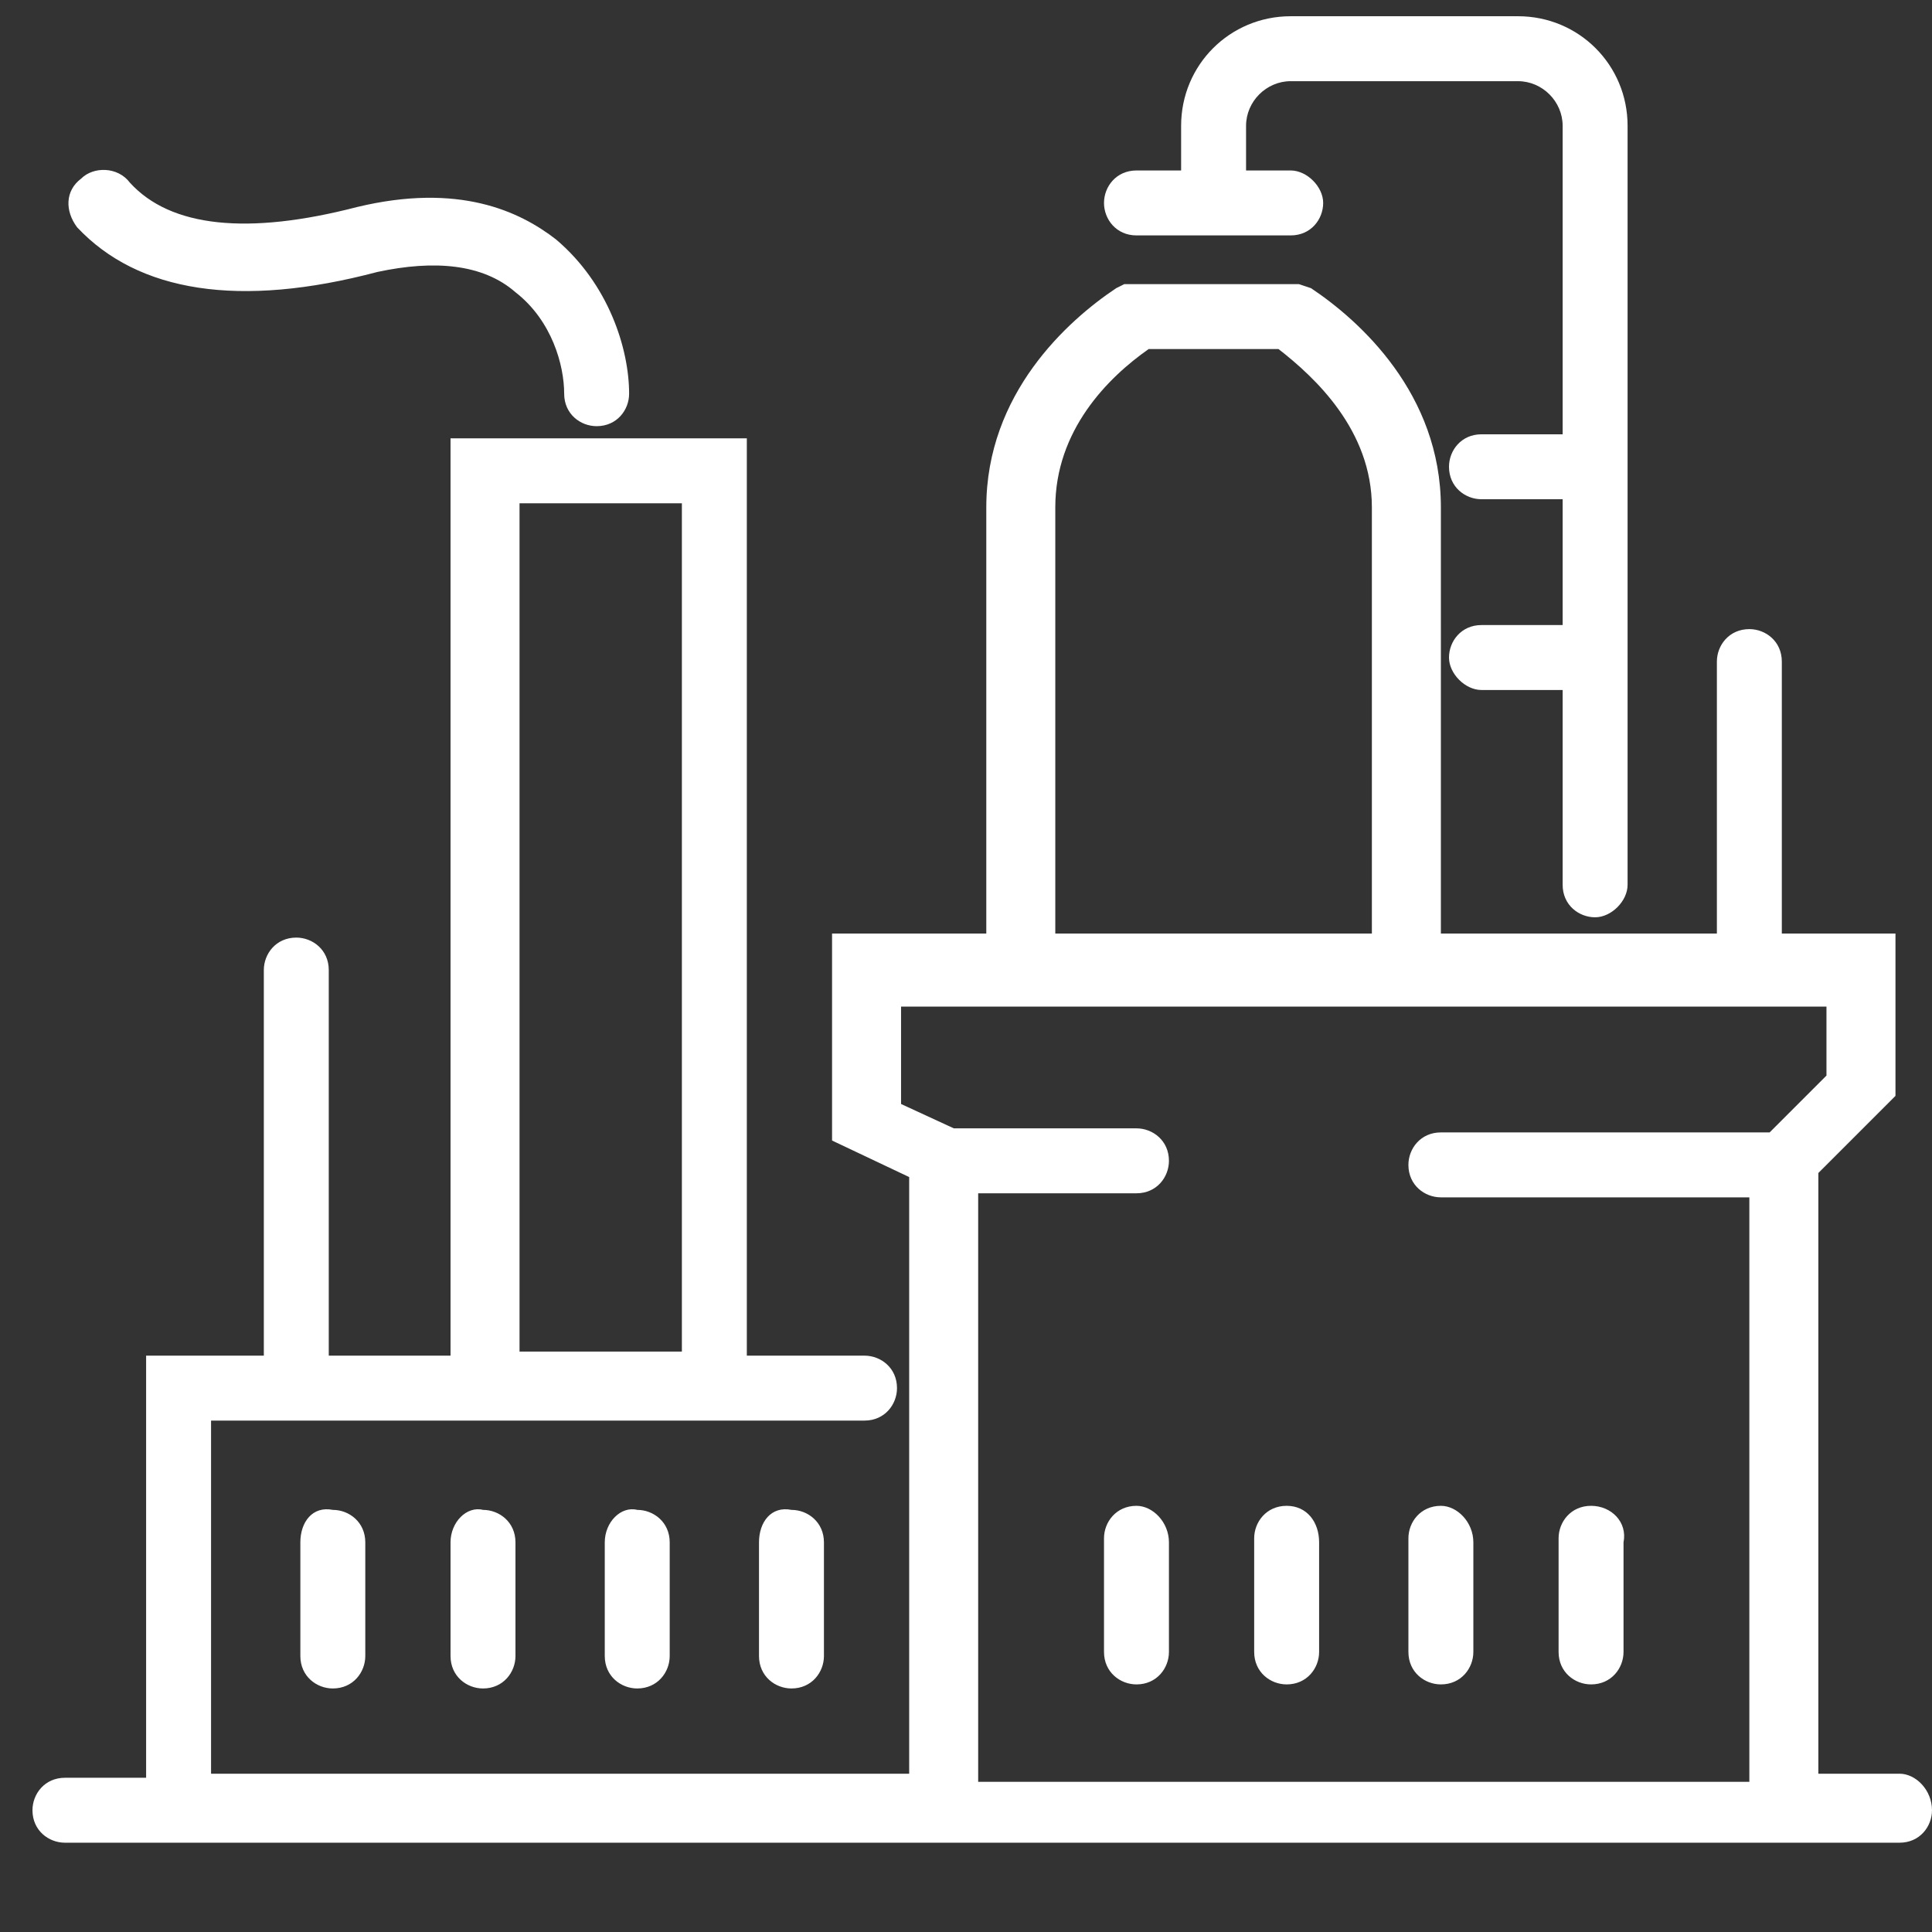
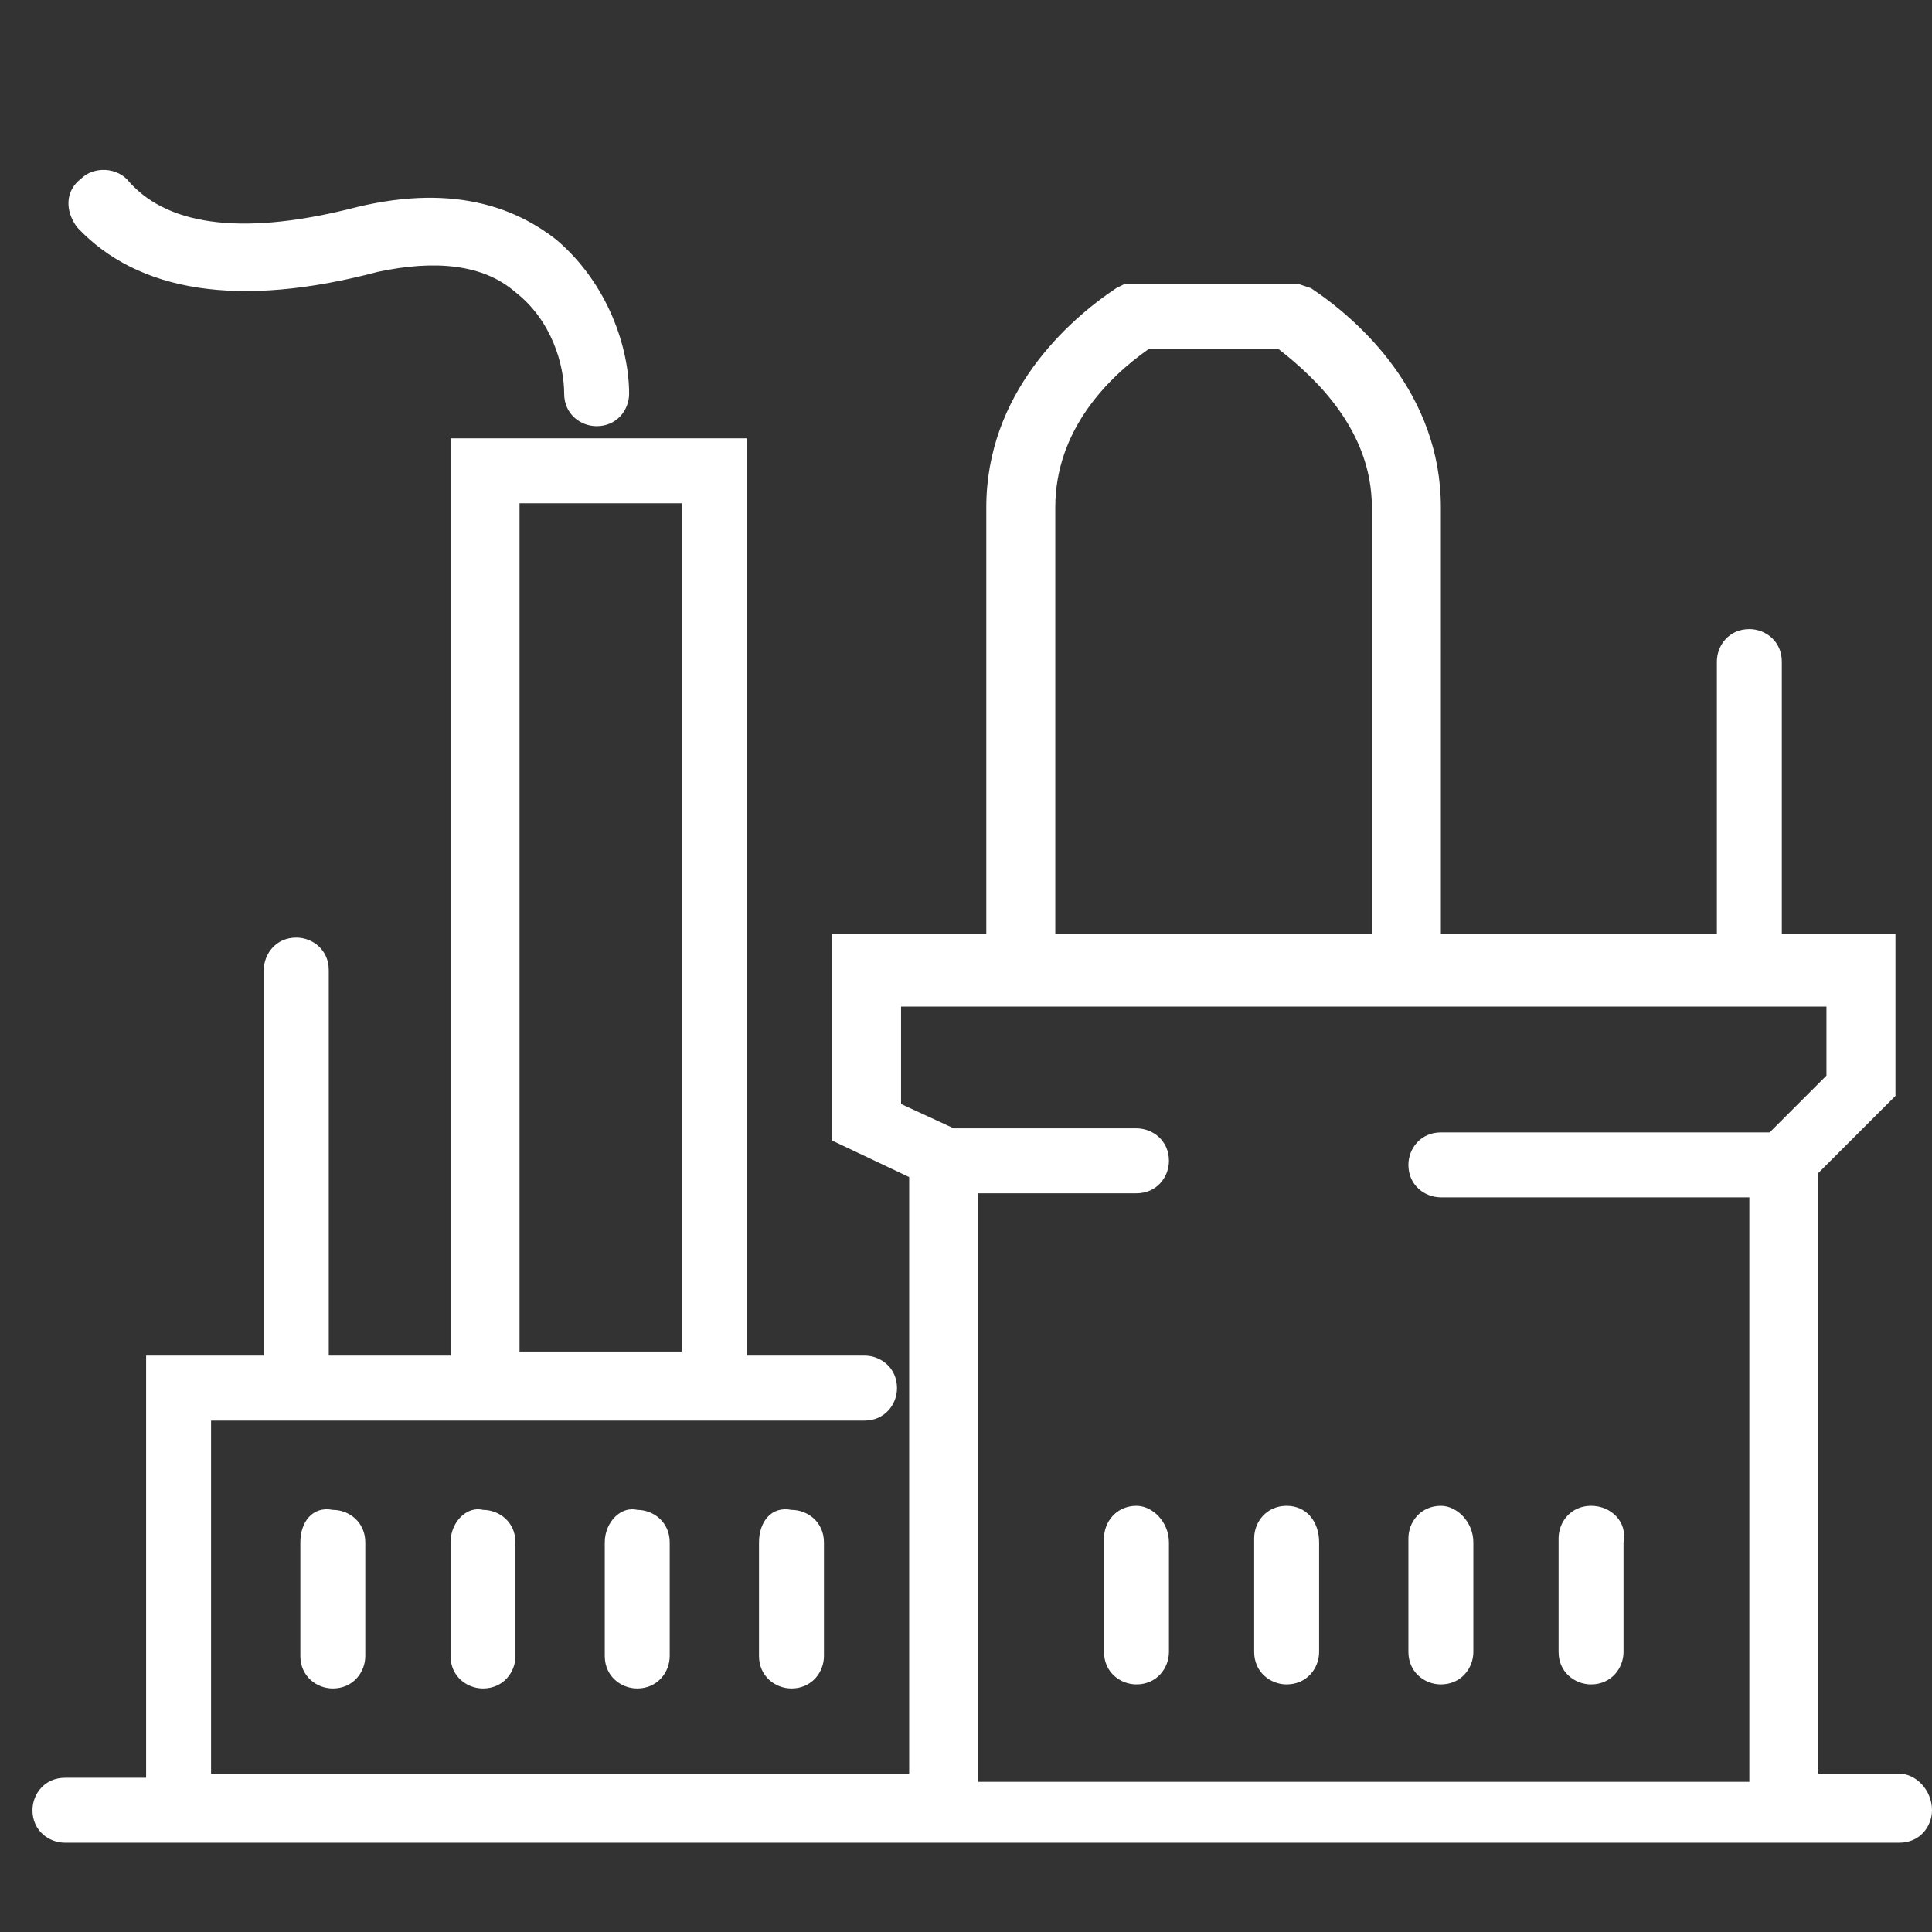
<svg xmlns="http://www.w3.org/2000/svg" version="1.1" id="Слой_1" x="0" y="0" viewBox="0 0 47.6 47.6" xml:space="preserve">
  <rect x="0" y="0" width="47.6" height="47.6" fill="#333333" stroke="none" />
  <style>.st0{fill:#fff}</style>
-   <path class="st0" d="M28 5.8h3.8c.5 0 .8-.4.8-.8s-.4-.8-.8-.8h-1.1V3.1c0-.6.5-1.1 1.1-1.1h5.6c.6 0 1.1.5 1.1 1.1v7.6h-2c-.5 0-.8.4-.8.8 0 .5.4.8.8.8h2v3.1h-2c-.5 0-.8.4-.8.8s.4.8.8.8h2v4.8c0 .5.4.8.8.8s.8-.4.8-.8V3.1c0-1.5-1.2-2.7-2.7-2.7h-5.6c-1.5 0-2.7 1.2-2.7 2.7v1.1H28c-.5 0-.8.4-.8.8s.3.8.8.8" />
  <path class="st0" d="M46.8 43.7h-2V28.9l1.9-1.9v-4h-2.8v-6.7c0-.5-.4-.8-.8-.8-.5 0-.8.4-.8.8V23h-6.8V12.5c0-2.8-2-4.6-3.2-5.4L32 7h-4.3l-.2.1c-1.2.8-3.2 2.6-3.2 5.4V23h-3.8v5.1l1.9.9v14.7H5.2V35h16.1c.5 0 .8-.4.8-.8 0-.5-.4-.8-.8-.8h-2.9V10.8h-7.3v22.6h-3v-9.5c0-.5-.4-.8-.8-.8-.5 0-.8.4-.8.8v9.5H3.6v10.4h-2c-.5 0-.8.4-.8.8 0 .5.4.8.8.8h45.2c.5 0 .8-.4.8-.8 0-.5-.4-.9-.8-.9m-34-31.3h4v20.9h-4V12.4zm13.2.1c0-1.9 1.3-3.2 2.3-3.9h3.2c.9.7 2.3 2 2.3 3.9V23H26V12.5zm-1.9 16.9H28c.5 0 .8-.4.8-.8 0-.5-.4-.8-.8-.8h-4.5l-1.3-.6v-2.4H45v1.7l-1.4 1.4h-8.1c-.5 0-.8.4-.8.8 0 .5.4.8.8.8h7.6v14.4h-19V29.4z" />
  <path class="st0" d="M35.5 37.1c-.5 0-.8.4-.8.8v2.8c0 .5.4.8.8.8.5 0 .8-.4.8-.8V38c0-.5-.4-.9-.8-.9m-3.8 0c-.5 0-.8.4-.8.8v2.8c0 .5.4.8.8.8.5 0 .8-.4.8-.8V38c0-.5-.3-.9-.8-.9m-3.7 0c-.5 0-.8.4-.8.8v2.8c0 .5.4.8.8.8.5 0 .8-.4.8-.8V38c0-.5-.4-.9-.8-.9m11.2 0c-.5 0-.8.4-.8.8v2.8c0 .5.4.8.8.8.5 0 .8-.4.8-.8V38c.1-.5-.3-.9-.8-.9m-24.3.9v2.8c0 .5.4.8.8.8.5 0 .8-.4.8-.8V38c0-.5-.4-.8-.8-.8-.4-.1-.8.3-.8.8m-3.8 0v2.8c0 .5.4.8.8.8.5 0 .8-.4.8-.8V38c0-.5-.4-.8-.8-.8-.4-.1-.8.3-.8.8m-3.7 0v2.8c0 .5.4.8.8.8.5 0 .8-.4.8-.8V38c0-.5-.4-.8-.8-.8-.5-.1-.8.3-.8.8m11.3 0v2.8c0 .5.4.8.8.8.5 0 .8-.4.8-.8V38c0-.5-.4-.8-.8-.8-.5-.1-.8.3-.8.8M9.3 6.7c1.4-.3 2.6-.2 3.4.5.9.7 1.2 1.8 1.2 2.5 0 .5.4.8.8.8.5 0 .8-.4.8-.8 0-1.1-.5-2.7-1.8-3.8-.9-.7-2.4-1.4-4.9-.8-2.7.7-4.6.5-5.6-.6-.3-.4-.9-.4-1.2-.1-.4.3-.4.8-.1 1.2 1.5 1.6 4 2 7.4 1.1" />
</svg>